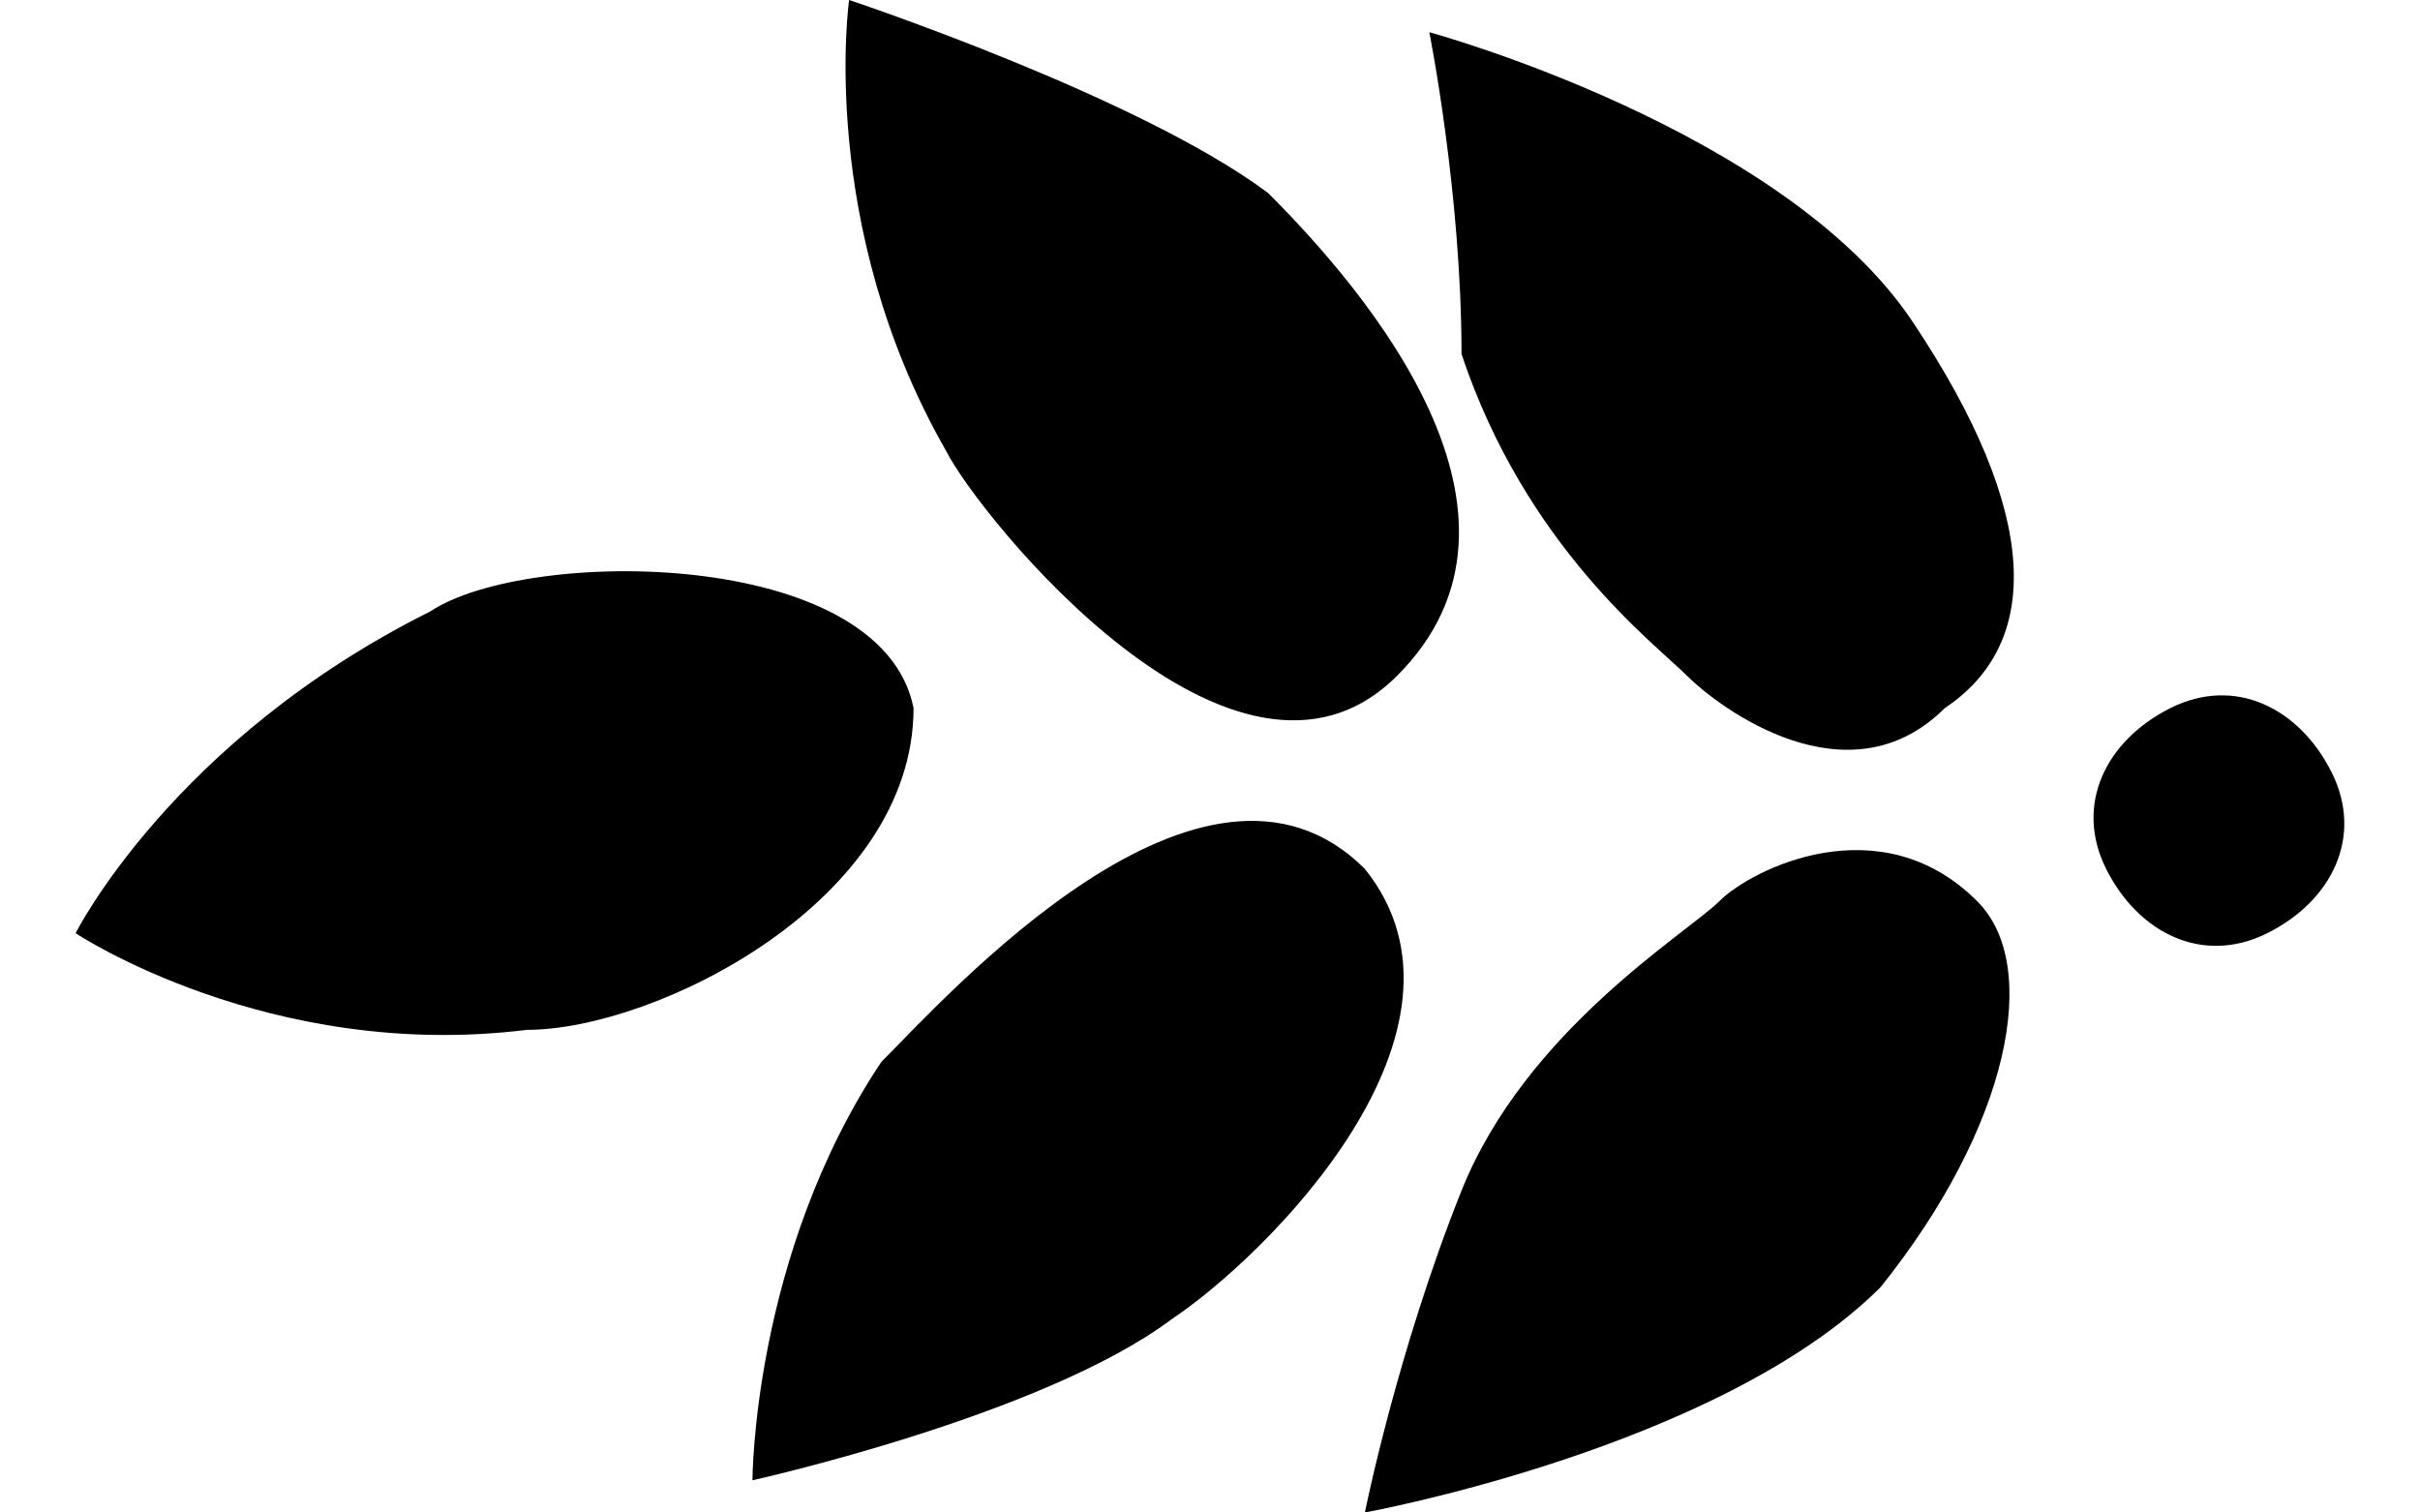
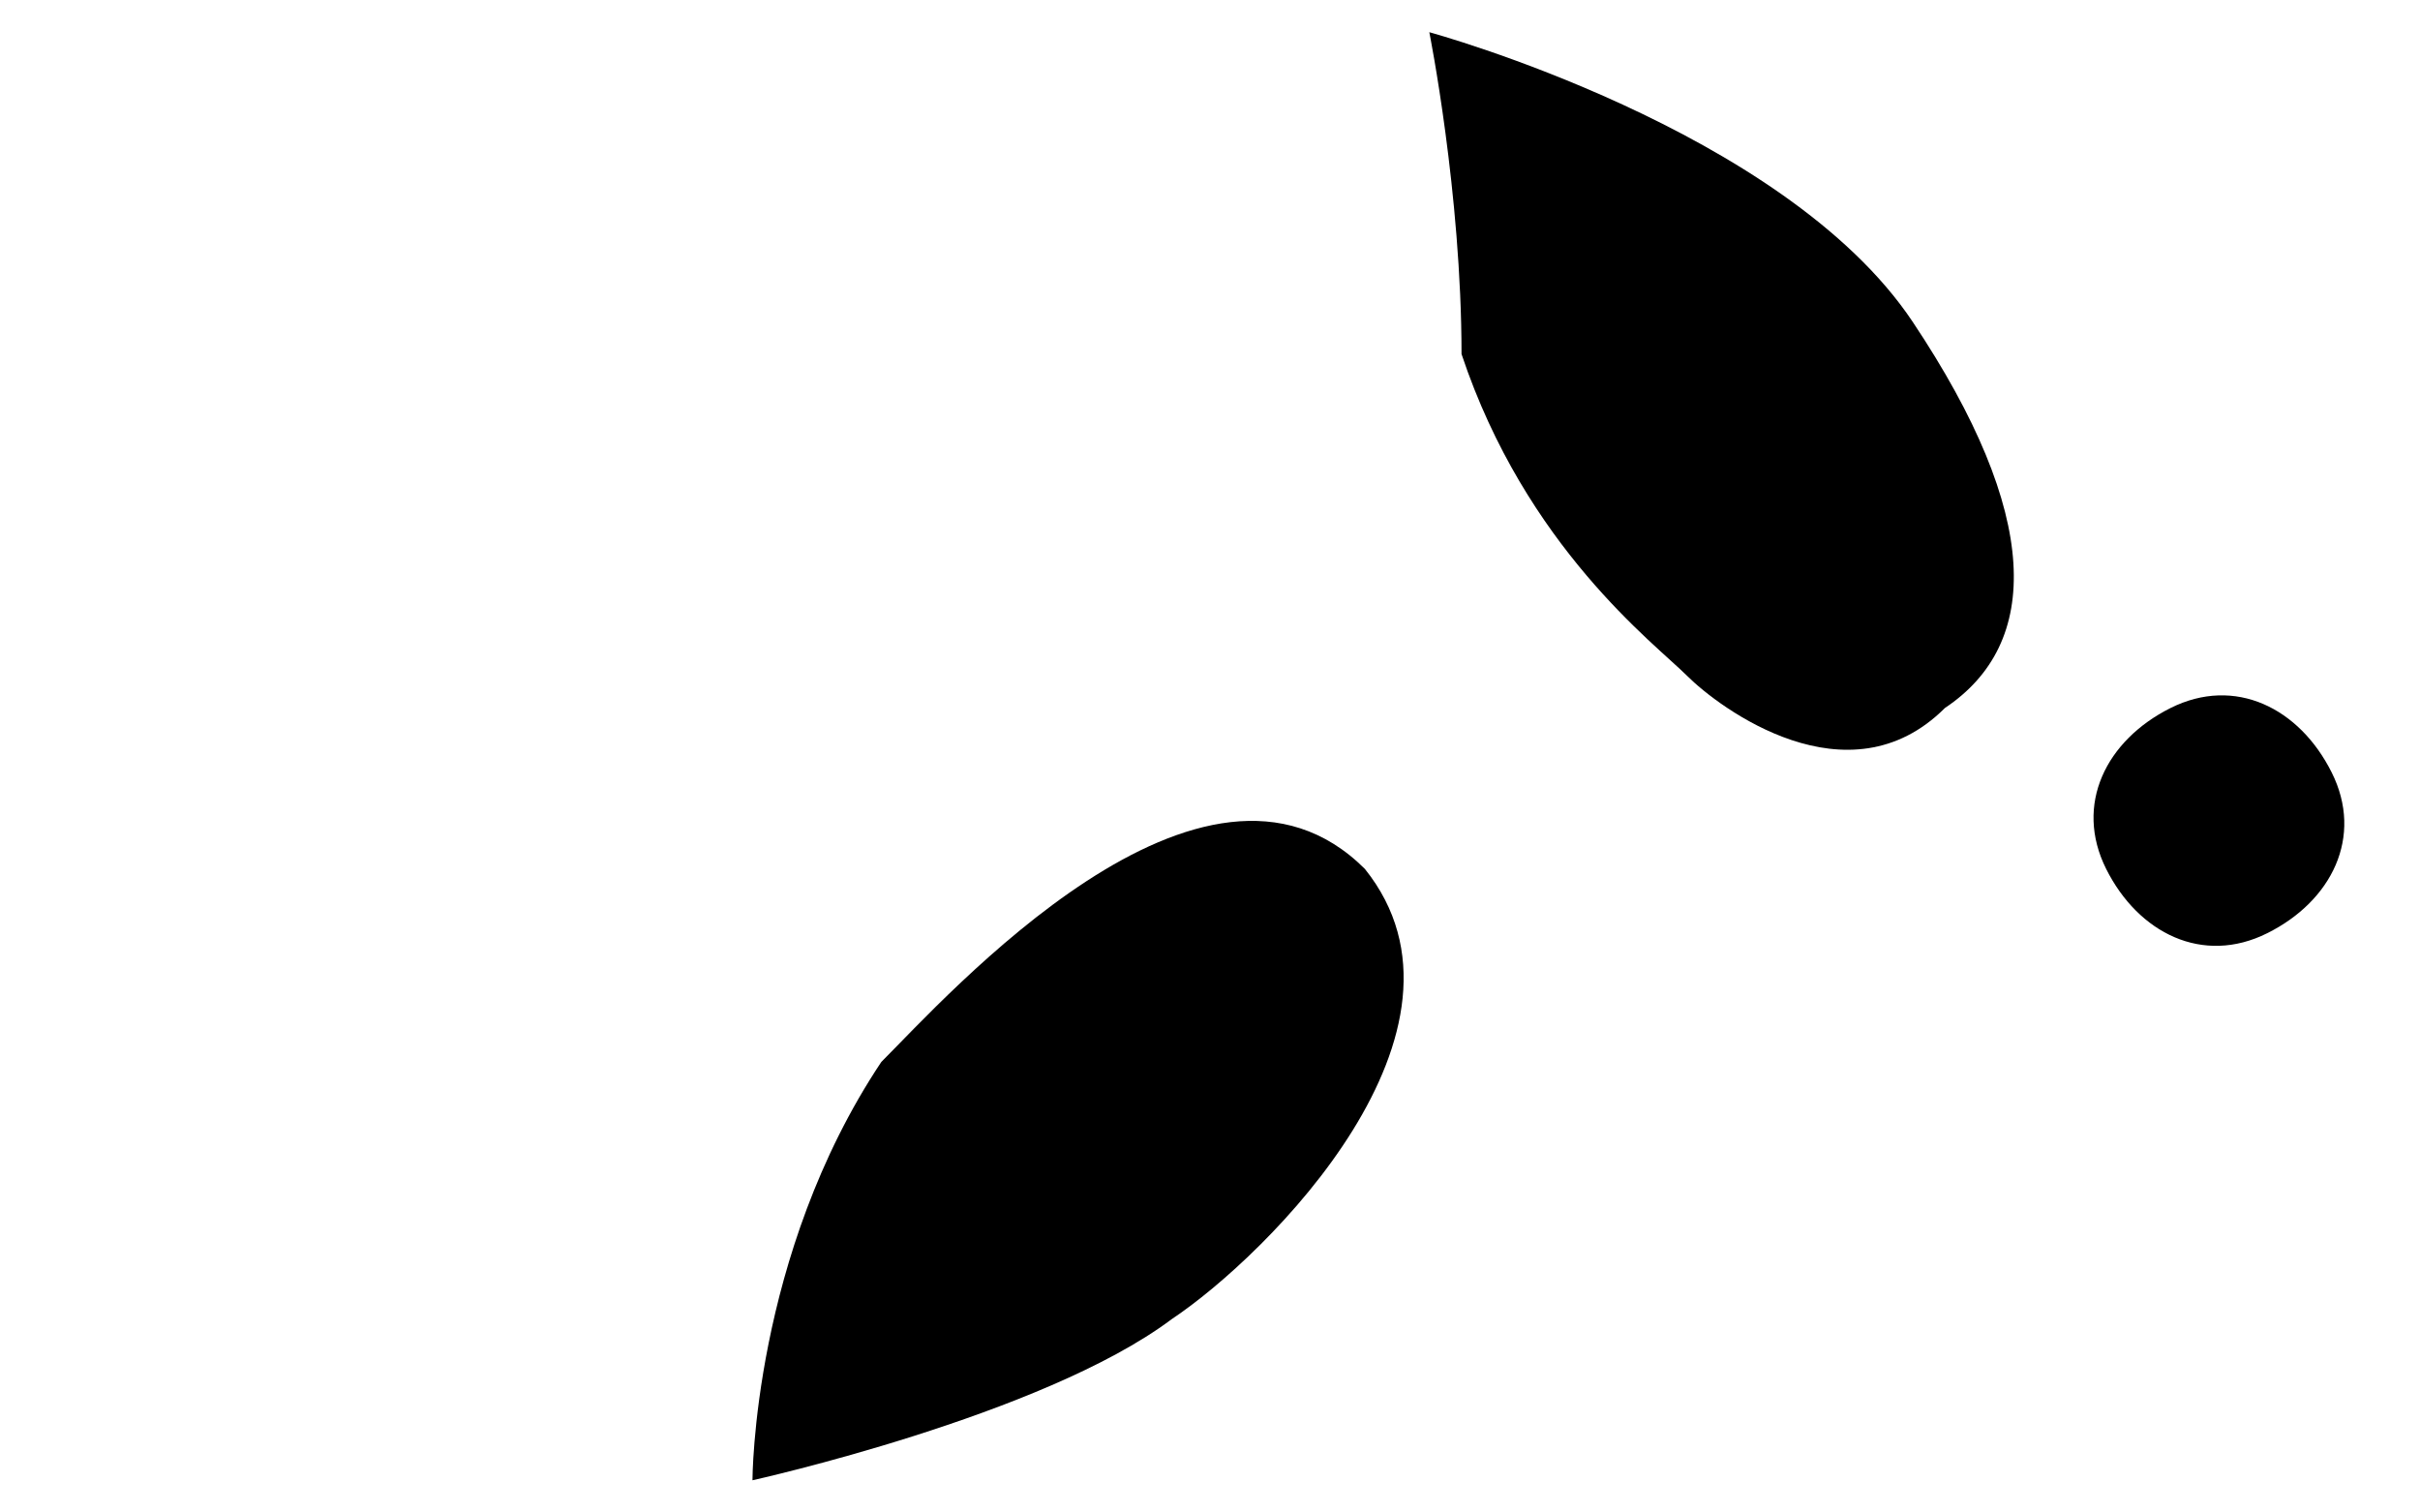
<svg xmlns="http://www.w3.org/2000/svg" width="16" height="10" viewBox="0 0 16 10" fill="none">
  <path d="M4.975 9.787C4.975 9.787 6.893 9.362 7.745 8.723C8.384 8.298 9.876 6.808 9.024 5.745C7.958 4.681 6.253 6.596 5.827 7.021C4.975 8.298 4.975 9.787 4.975 9.787Z" fill="black" />
-   <path d="M9.024 10C9.024 10 11.368 9.574 12.433 8.511C13.286 7.447 13.499 6.383 13.072 5.958C12.433 5.319 11.581 5.745 11.368 5.958C11.155 6.17 10.089 6.809 9.663 7.872C9.237 8.936 9.024 10 9.024 10Z" fill="black" />
-   <path d="M5.614 -8.29694e-05C5.614 -8.29694e-05 7.532 0.638 8.384 1.276C9.024 1.915 10.302 3.404 9.237 4.468C8.171 5.532 6.467 3.404 6.254 2.979C5.401 1.489 5.614 -8.29694e-05 5.614 -8.29694e-05Z" fill="black" />
  <path d="M9.45 0.213C9.45 0.213 11.794 0.851 12.646 2.128C13.498 3.404 13.498 4.255 12.859 4.681C12.22 5.319 11.367 4.681 11.154 4.468C10.941 4.255 10.089 3.617 9.663 2.341C9.663 1.277 9.45 0.213 9.45 0.213Z" fill="black" />
-   <path d="M0.5 6.17C0.5 6.17 1.779 7.021 3.483 6.809C4.336 6.809 6.04 5.958 6.04 4.681C5.827 3.617 3.483 3.617 2.844 4.043C1.139 4.894 0.5 6.17 0.5 6.17Z" fill="black" />
  <path d="M15.416 5.107C15.629 5.532 15.416 5.958 14.99 6.17C14.564 6.383 14.138 6.17 13.925 5.745C13.712 5.319 13.925 4.894 14.351 4.681C14.777 4.468 15.203 4.681 15.416 5.107Z" fill="black" />
</svg>